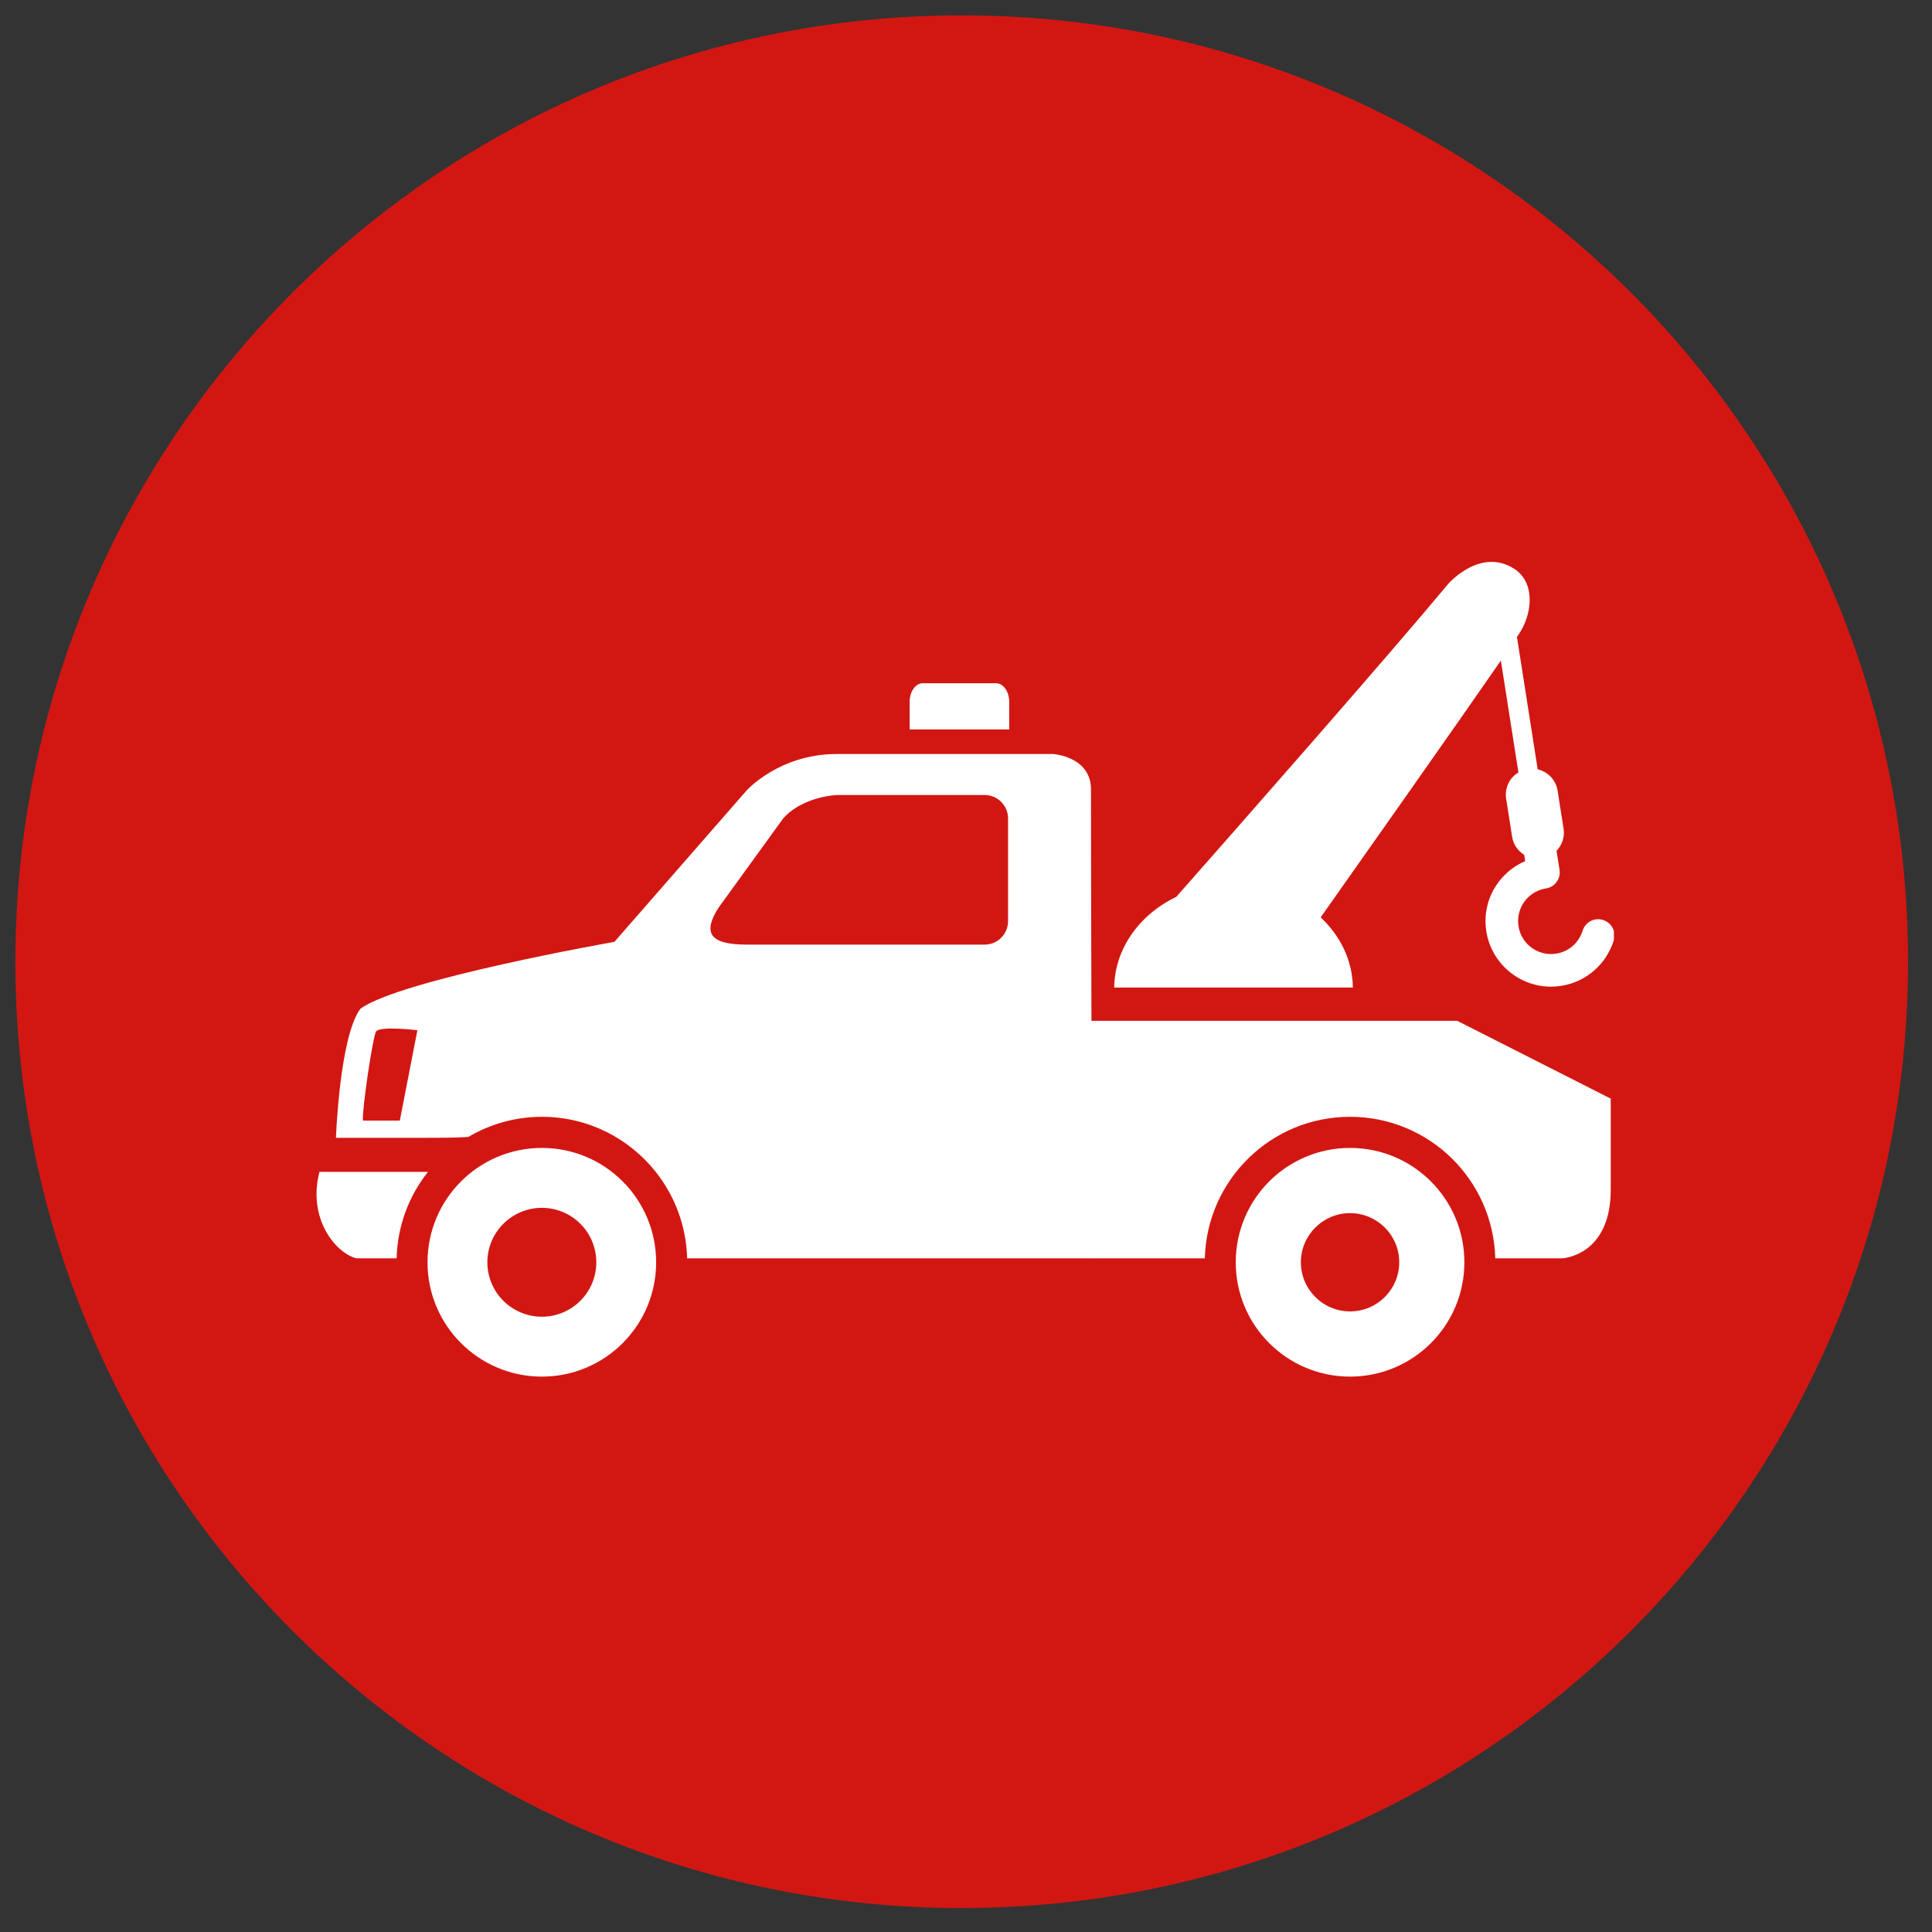
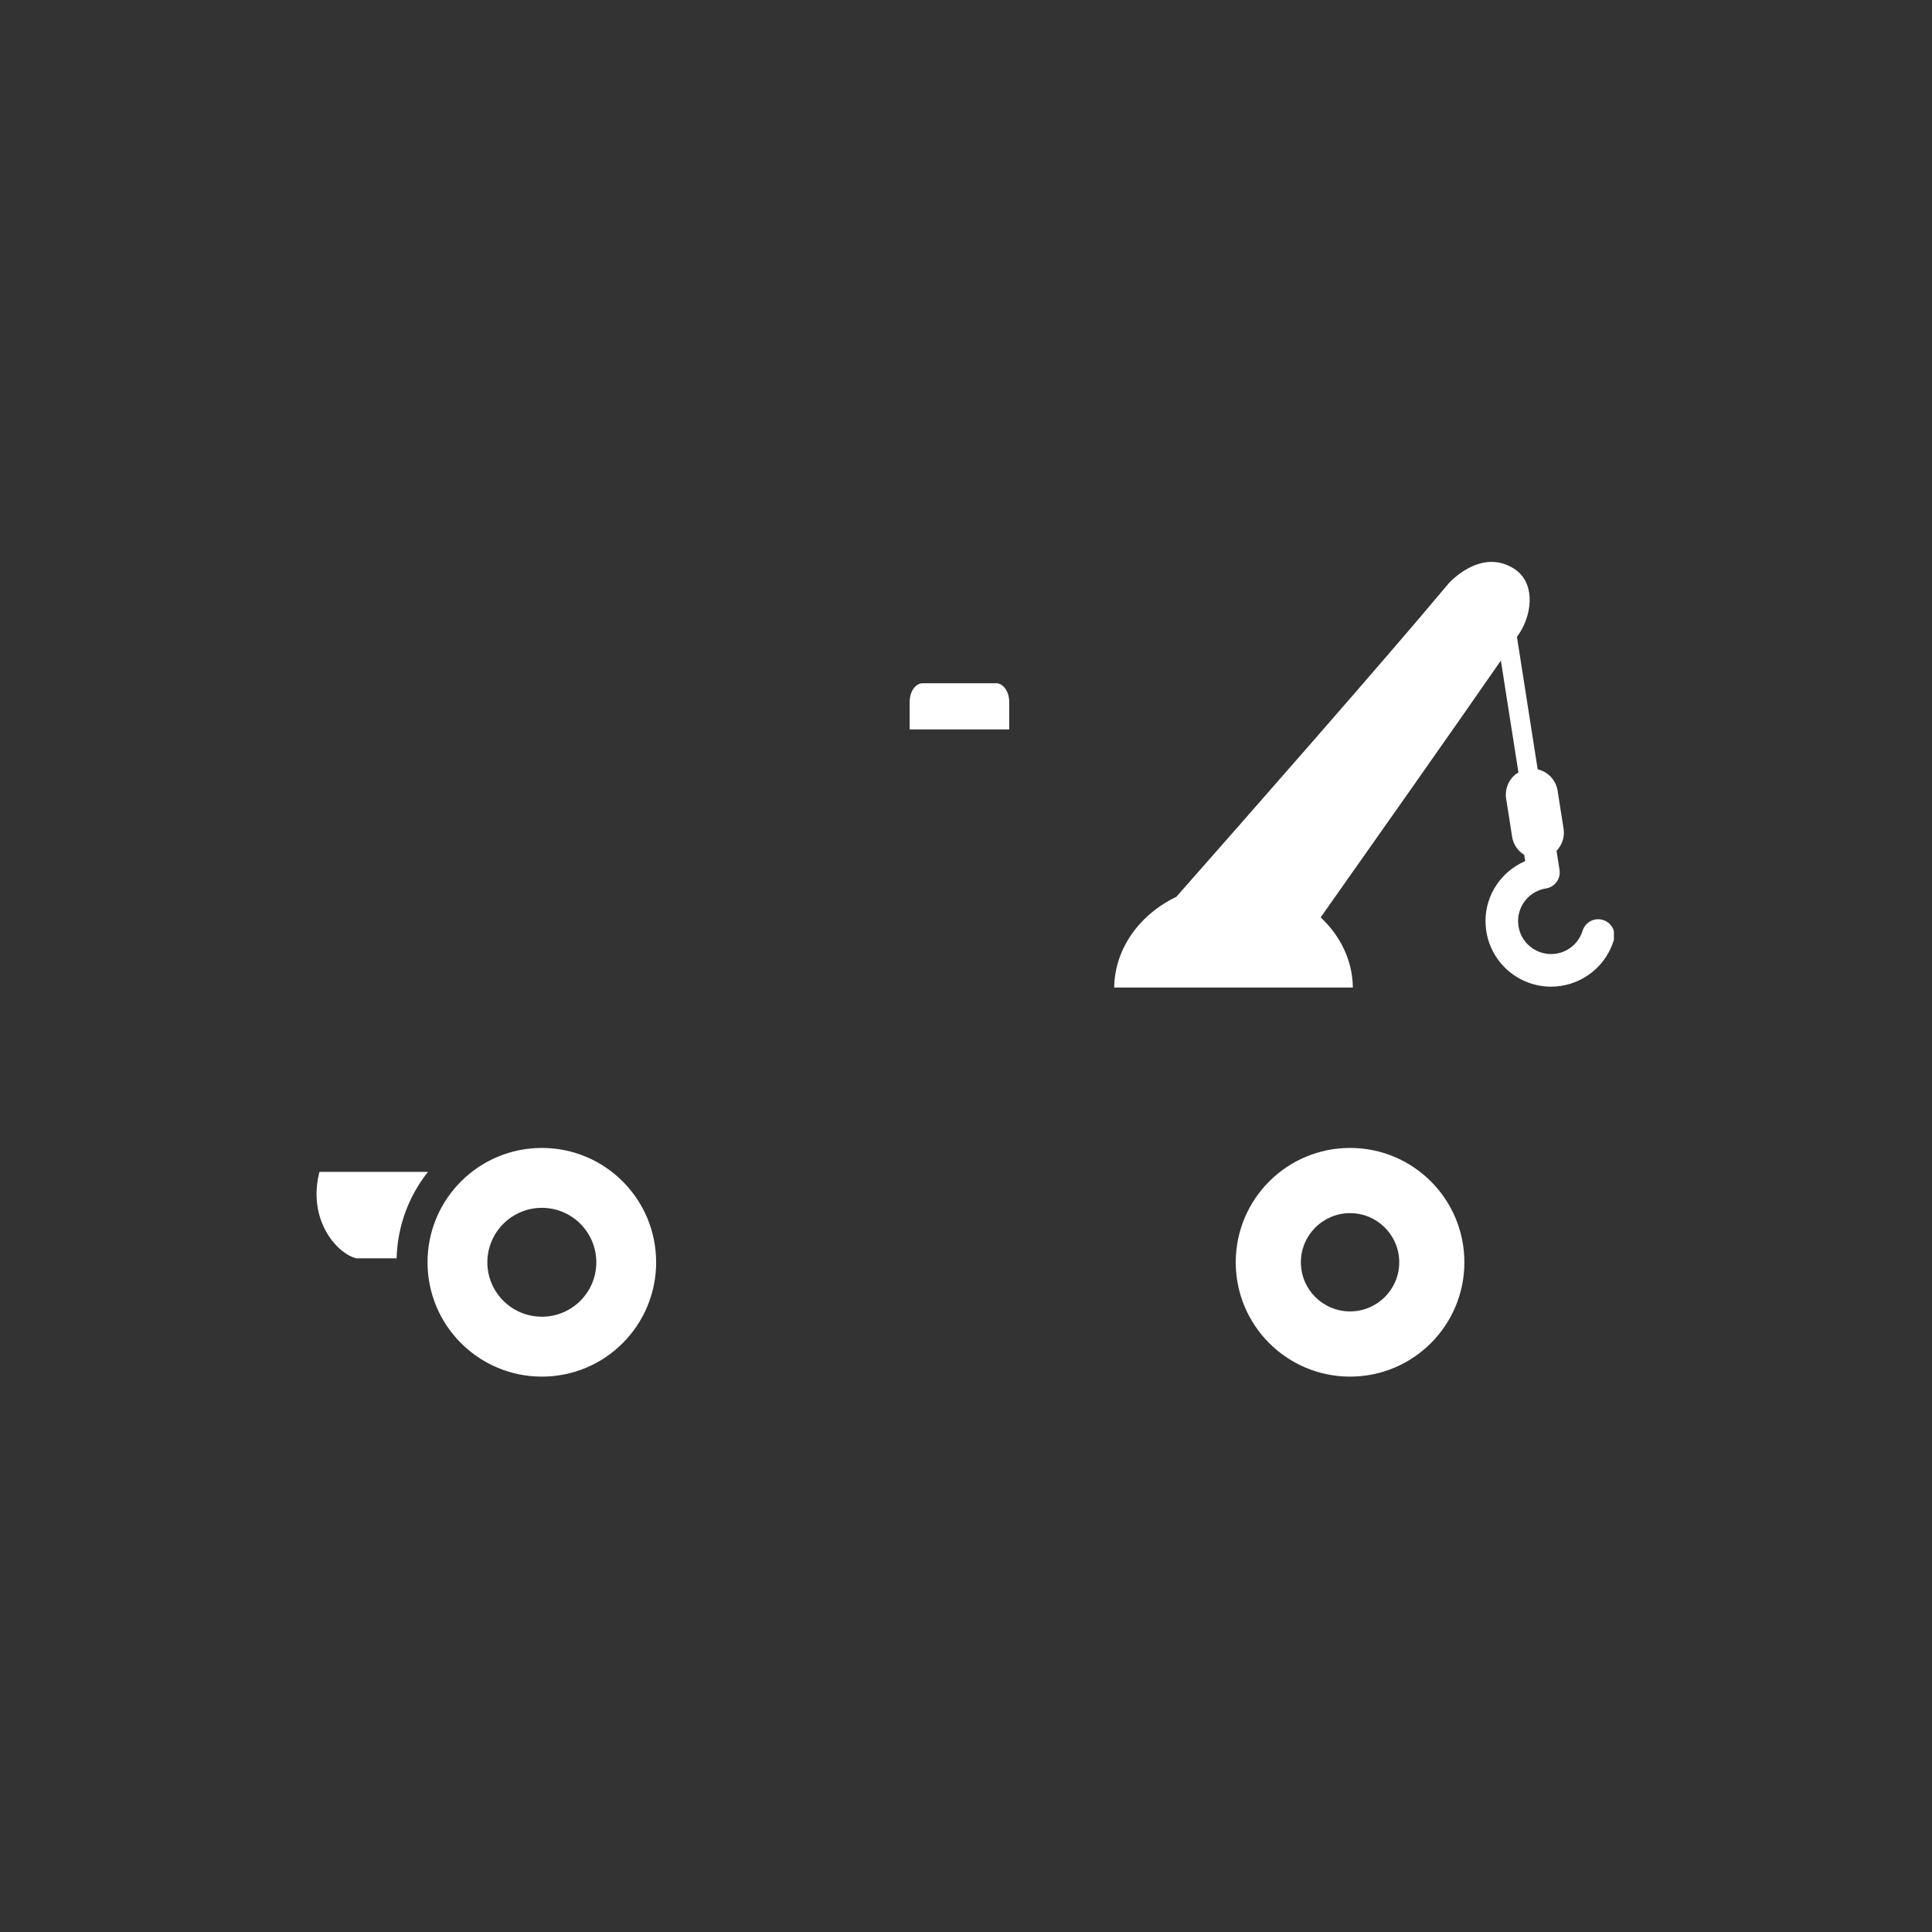
<svg xmlns="http://www.w3.org/2000/svg" width="150" zoomAndPan="magnify" viewBox="0 0 112.5 112.5" height="150" preserveAspectRatio="xMidYMid meet" version="1.0">
  <rect x="0" y="0" width="112.5" height="112.5" fill="#333333" stroke="none" />
  <defs>
    <clipPath id="bfe1b7f608">
      <path d="M 0.895 0.895 L 111.105 0.895 L 111.105 111.105 L 0.895 111.105 Z M 0.895 0.895 " clip-rule="nonzero" />
    </clipPath>
    <clipPath id="6d035a7ea0">
      <path d="M 56 0.895 C 25.566 0.895 0.895 25.566 0.895 56 C 0.895 86.434 25.566 111.105 56 111.105 C 86.434 111.105 111.105 86.434 111.105 56 C 111.105 25.566 86.434 0.895 56 0.895 Z M 56 0.895 " clip-rule="nonzero" />
    </clipPath>
    <clipPath id="0b78674ba0">
      <path d="M 71.867 66.82 L 85.301 66.82 L 85.301 80.16 L 71.867 80.16 Z M 71.867 66.82 " clip-rule="nonzero" />
    </clipPath>
    <clipPath id="0607a36720">
-       <path d="M 19 43 L 93.977 43 L 93.977 74 L 19 74 Z M 19 43 " clip-rule="nonzero" />
-     </clipPath>
+       </clipPath>
    <clipPath id="59f1554857">
      <path d="M 24.777 66.82 L 38.211 66.82 L 38.211 80.16 L 24.777 80.16 Z M 24.777 66.82 " clip-rule="nonzero" />
    </clipPath>
    <clipPath id="346669df4e">
      <path d="M 64 32 L 93.977 32 L 93.977 58 L 64 58 Z M 64 32 " clip-rule="nonzero" />
    </clipPath>
  </defs>
  <g clip-path="url(#bfe1b7f608)">
    <g clip-path="url(#6d035a7ea0)">
-       <path fill="#d21713" d="M 0.895 0.895 L 111.105 0.895 L 111.105 111.105 L 0.895 111.105 Z M 0.895 0.895 " fill-opacity="1" fill-rule="nonzero" />
-     </g>
+       </g>
  </g>
  <g clip-path="url(#0b78674ba0)">
    <path fill="#ffffff" d="M 78.613 76.363 C 77.035 76.363 75.75 75.082 75.75 73.504 C 75.75 71.922 77.035 70.641 78.613 70.641 C 80.195 70.641 81.477 71.922 81.477 73.504 C 81.477 75.082 80.195 76.363 78.613 76.363 Z M 78.613 66.844 C 74.938 66.844 71.957 69.824 71.957 73.504 C 71.957 77.18 74.938 80.16 78.613 80.16 C 82.293 80.16 85.27 77.18 85.27 73.504 C 85.27 69.824 82.293 66.844 78.613 66.844 " fill-opacity="1" fill-rule="nonzero" />
  </g>
  <g clip-path="url(#0607a36720)">
-     <path fill="#ffffff" d="M 58.699 53.637 C 58.699 54.391 58.09 55.004 57.336 55.004 L 43.461 55.004 C 41.191 55.004 40.977 54.219 41.832 52.867 L 45.602 47.66 C 46.527 46.609 48.121 46.293 48.875 46.293 L 57.336 46.293 C 58.09 46.293 58.699 46.906 58.699 47.66 Z M 23.281 65.254 L 21.133 65.254 C 21.07 64.652 21.699 60.426 21.891 60.074 C 22.086 59.719 24.305 59.992 24.305 59.992 Z M 84.852 59.441 C 84.852 59.441 71.52 59.441 63.555 59.441 C 63.543 54.391 63.523 49.148 63.527 45.969 C 63.527 44.047 61.324 43.906 61.324 43.906 C 61.324 43.906 48.734 43.906 48.734 43.906 C 45.363 43.906 43.469 46.035 43.469 46.035 L 35.777 54.844 C 35.777 54.844 23.336 57.031 20.988 58.738 C 19.777 60.34 19.562 66.254 19.562 66.254 L 24.902 66.254 C 26.555 66.254 26.957 66.227 27.277 66.199 C 28.535 65.461 29.992 65.031 31.555 65.031 C 34.242 65.031 36.633 66.285 38.184 68.238 C 39.285 69.629 39.961 71.371 40.012 73.273 L 63.531 73.273 C 63.535 73.312 63.539 73.309 63.543 73.273 L 70.156 73.273 C 70.277 68.699 74.016 65.031 78.613 65.031 C 83.219 65.031 86.949 68.699 87.07 73.273 L 90.957 73.273 C 90.957 73.273 93.793 73.156 93.793 69.27 C 93.793 68.902 93.793 63.973 93.793 63.973 L 84.852 59.441 " fill-opacity="1" fill-rule="nonzero" />
+     <path fill="#ffffff" d="M 58.699 53.637 C 58.699 54.391 58.09 55.004 57.336 55.004 L 43.461 55.004 L 45.602 47.66 C 46.527 46.609 48.121 46.293 48.875 46.293 L 57.336 46.293 C 58.09 46.293 58.699 46.906 58.699 47.66 Z M 23.281 65.254 L 21.133 65.254 C 21.07 64.652 21.699 60.426 21.891 60.074 C 22.086 59.719 24.305 59.992 24.305 59.992 Z M 84.852 59.441 C 84.852 59.441 71.52 59.441 63.555 59.441 C 63.543 54.391 63.523 49.148 63.527 45.969 C 63.527 44.047 61.324 43.906 61.324 43.906 C 61.324 43.906 48.734 43.906 48.734 43.906 C 45.363 43.906 43.469 46.035 43.469 46.035 L 35.777 54.844 C 35.777 54.844 23.336 57.031 20.988 58.738 C 19.777 60.34 19.562 66.254 19.562 66.254 L 24.902 66.254 C 26.555 66.254 26.957 66.227 27.277 66.199 C 28.535 65.461 29.992 65.031 31.555 65.031 C 34.242 65.031 36.633 66.285 38.184 68.238 C 39.285 69.629 39.961 71.371 40.012 73.273 L 63.531 73.273 C 63.535 73.312 63.539 73.309 63.543 73.273 L 70.156 73.273 C 70.277 68.699 74.016 65.031 78.613 65.031 C 83.219 65.031 86.949 68.699 87.07 73.273 L 90.957 73.273 C 90.957 73.273 93.793 73.156 93.793 69.27 C 93.793 68.902 93.793 63.973 93.793 63.973 L 84.852 59.441 " fill-opacity="1" fill-rule="nonzero" />
  </g>
  <path fill="#ffffff" d="M 18.602 68.238 C 17.891 70.977 19.566 72.977 20.754 73.273 C 21.078 73.273 21.914 73.273 23.094 73.273 C 23.145 71.371 23.816 69.629 24.922 68.238 L 18.602 68.238 " fill-opacity="1" fill-rule="nonzero" />
  <g clip-path="url(#59f1554857)">
    <path fill="#ffffff" d="M 31.555 76.672 C 29.801 76.672 28.379 75.254 28.379 73.504 C 28.379 71.754 29.801 70.332 31.555 70.332 C 33.305 70.332 34.723 71.754 34.723 73.504 C 34.723 75.254 33.305 76.672 31.555 76.672 Z M 31.555 66.844 C 27.875 66.844 24.895 69.824 24.895 73.504 C 24.895 77.18 27.875 80.16 31.555 80.16 C 35.23 80.16 38.207 77.18 38.207 73.504 C 38.207 69.824 35.23 66.844 31.555 66.844 " fill-opacity="1" fill-rule="nonzero" />
  </g>
  <path fill="#ffffff" d="M 58.766 40.867 C 58.766 40.27 58.422 39.785 58 39.785 L 53.73 39.785 C 53.309 39.785 52.969 40.27 52.969 40.867 L 52.969 42.473 L 58.766 42.473 L 58.766 40.867 " fill-opacity="1" fill-rule="nonzero" />
  <g clip-path="url(#346669df4e)">
    <path fill="#ffffff" d="M 93.34 53.57 C 92.84 53.414 92.309 53.695 92.156 54.195 C 91.945 54.875 91.367 55.414 90.617 55.531 C 90.516 55.547 90.414 55.555 90.316 55.555 C 89.391 55.555 88.566 54.879 88.422 53.93 C 88.406 53.828 88.398 53.727 88.398 53.629 C 88.398 52.703 89.074 51.883 90.02 51.734 C 90.27 51.695 90.492 51.562 90.641 51.355 C 90.789 51.152 90.852 50.902 90.812 50.652 C 90.809 50.648 90.73 50.145 90.637 49.543 C 90.953 49.211 91.125 48.746 91.047 48.258 C 90.98 47.816 90.891 47.262 90.82 46.816 C 90.785 46.594 90.758 46.398 90.734 46.262 C 90.723 46.191 90.715 46.133 90.707 46.098 L 90.703 46.051 L 90.699 46.035 C 90.699 46.035 90.695 46.031 90.695 46.027 C 90.695 46.012 90.691 45.996 90.688 45.977 C 90.688 45.977 90.688 45.973 90.684 45.969 C 90.676 45.918 90.664 45.863 90.637 45.789 C 90.637 45.785 90.633 45.781 90.633 45.777 C 90.629 45.766 90.621 45.754 90.617 45.738 C 90.613 45.734 90.613 45.727 90.609 45.719 C 90.602 45.699 90.594 45.684 90.586 45.664 C 90.57 45.633 90.559 45.598 90.535 45.559 C 90.52 45.527 90.5 45.5 90.484 45.473 C 90.465 45.441 90.441 45.41 90.422 45.379 C 90.41 45.367 90.406 45.355 90.395 45.344 C 90.387 45.332 90.387 45.324 90.375 45.312 C 90.375 45.312 90.371 45.309 90.371 45.309 C 90.367 45.305 90.359 45.297 90.355 45.293 C 90.344 45.277 90.324 45.262 90.312 45.246 C 90.297 45.234 90.289 45.215 90.273 45.199 C 90.262 45.191 90.25 45.184 90.238 45.172 C 90.223 45.156 90.211 45.141 90.191 45.125 C 90.164 45.102 90.133 45.082 90.102 45.059 C 90.07 45.039 90.043 45.016 90.012 44.996 C 89.992 44.984 89.98 44.973 89.961 44.961 C 89.961 44.961 89.957 44.957 89.953 44.957 C 89.945 44.949 89.93 44.949 89.922 44.941 C 89.895 44.93 89.867 44.918 89.84 44.906 C 89.816 44.891 89.789 44.879 89.762 44.867 C 89.719 44.852 89.68 44.84 89.633 44.824 C 89.605 44.816 89.582 44.809 89.551 44.801 C 89.551 44.801 89.551 44.801 89.547 44.801 C 89.547 44.801 89.543 44.801 89.539 44.797 L 88.332 37.09 C 88.434 36.941 88.508 36.824 88.547 36.762 C 89.254 35.578 89.359 33.887 88.172 33.121 C 86.203 31.855 84.344 33.984 84.344 33.984 C 80.773 38.273 72.266 47.949 68.496 52.223 C 66.363 53.246 64.91 55.227 64.879 57.504 L 78.777 57.504 C 78.758 55.922 78.047 54.492 76.902 53.418 C 79.316 50 84.941 42.016 87.395 38.465 L 88.418 44.98 C 88.312 45.043 88.215 45.113 88.129 45.199 C 87.844 45.48 87.684 45.875 87.684 46.273 C 87.684 46.289 87.684 46.309 87.684 46.328 C 87.688 46.355 87.688 46.375 87.688 46.387 C 87.688 46.398 87.691 46.41 87.691 46.422 L 87.695 46.469 L 87.699 46.496 C 87.703 46.52 87.707 46.547 87.719 46.629 C 87.723 46.629 87.723 46.629 87.723 46.633 C 87.773 46.973 87.938 48 88.051 48.727 C 88.121 49.184 88.391 49.551 88.754 49.777 C 88.773 49.902 88.793 50.023 88.812 50.141 C 87.43 50.738 86.5 52.098 86.5 53.629 C 86.5 53.828 86.516 54.027 86.547 54.227 C 86.844 56.109 88.465 57.453 90.316 57.453 C 90.512 57.453 90.711 57.438 90.91 57.406 C 92.398 57.172 93.555 56.105 93.969 54.754 C 94.125 54.254 93.844 53.723 93.34 53.57 " fill-opacity="1" fill-rule="nonzero" />
  </g>
</svg>